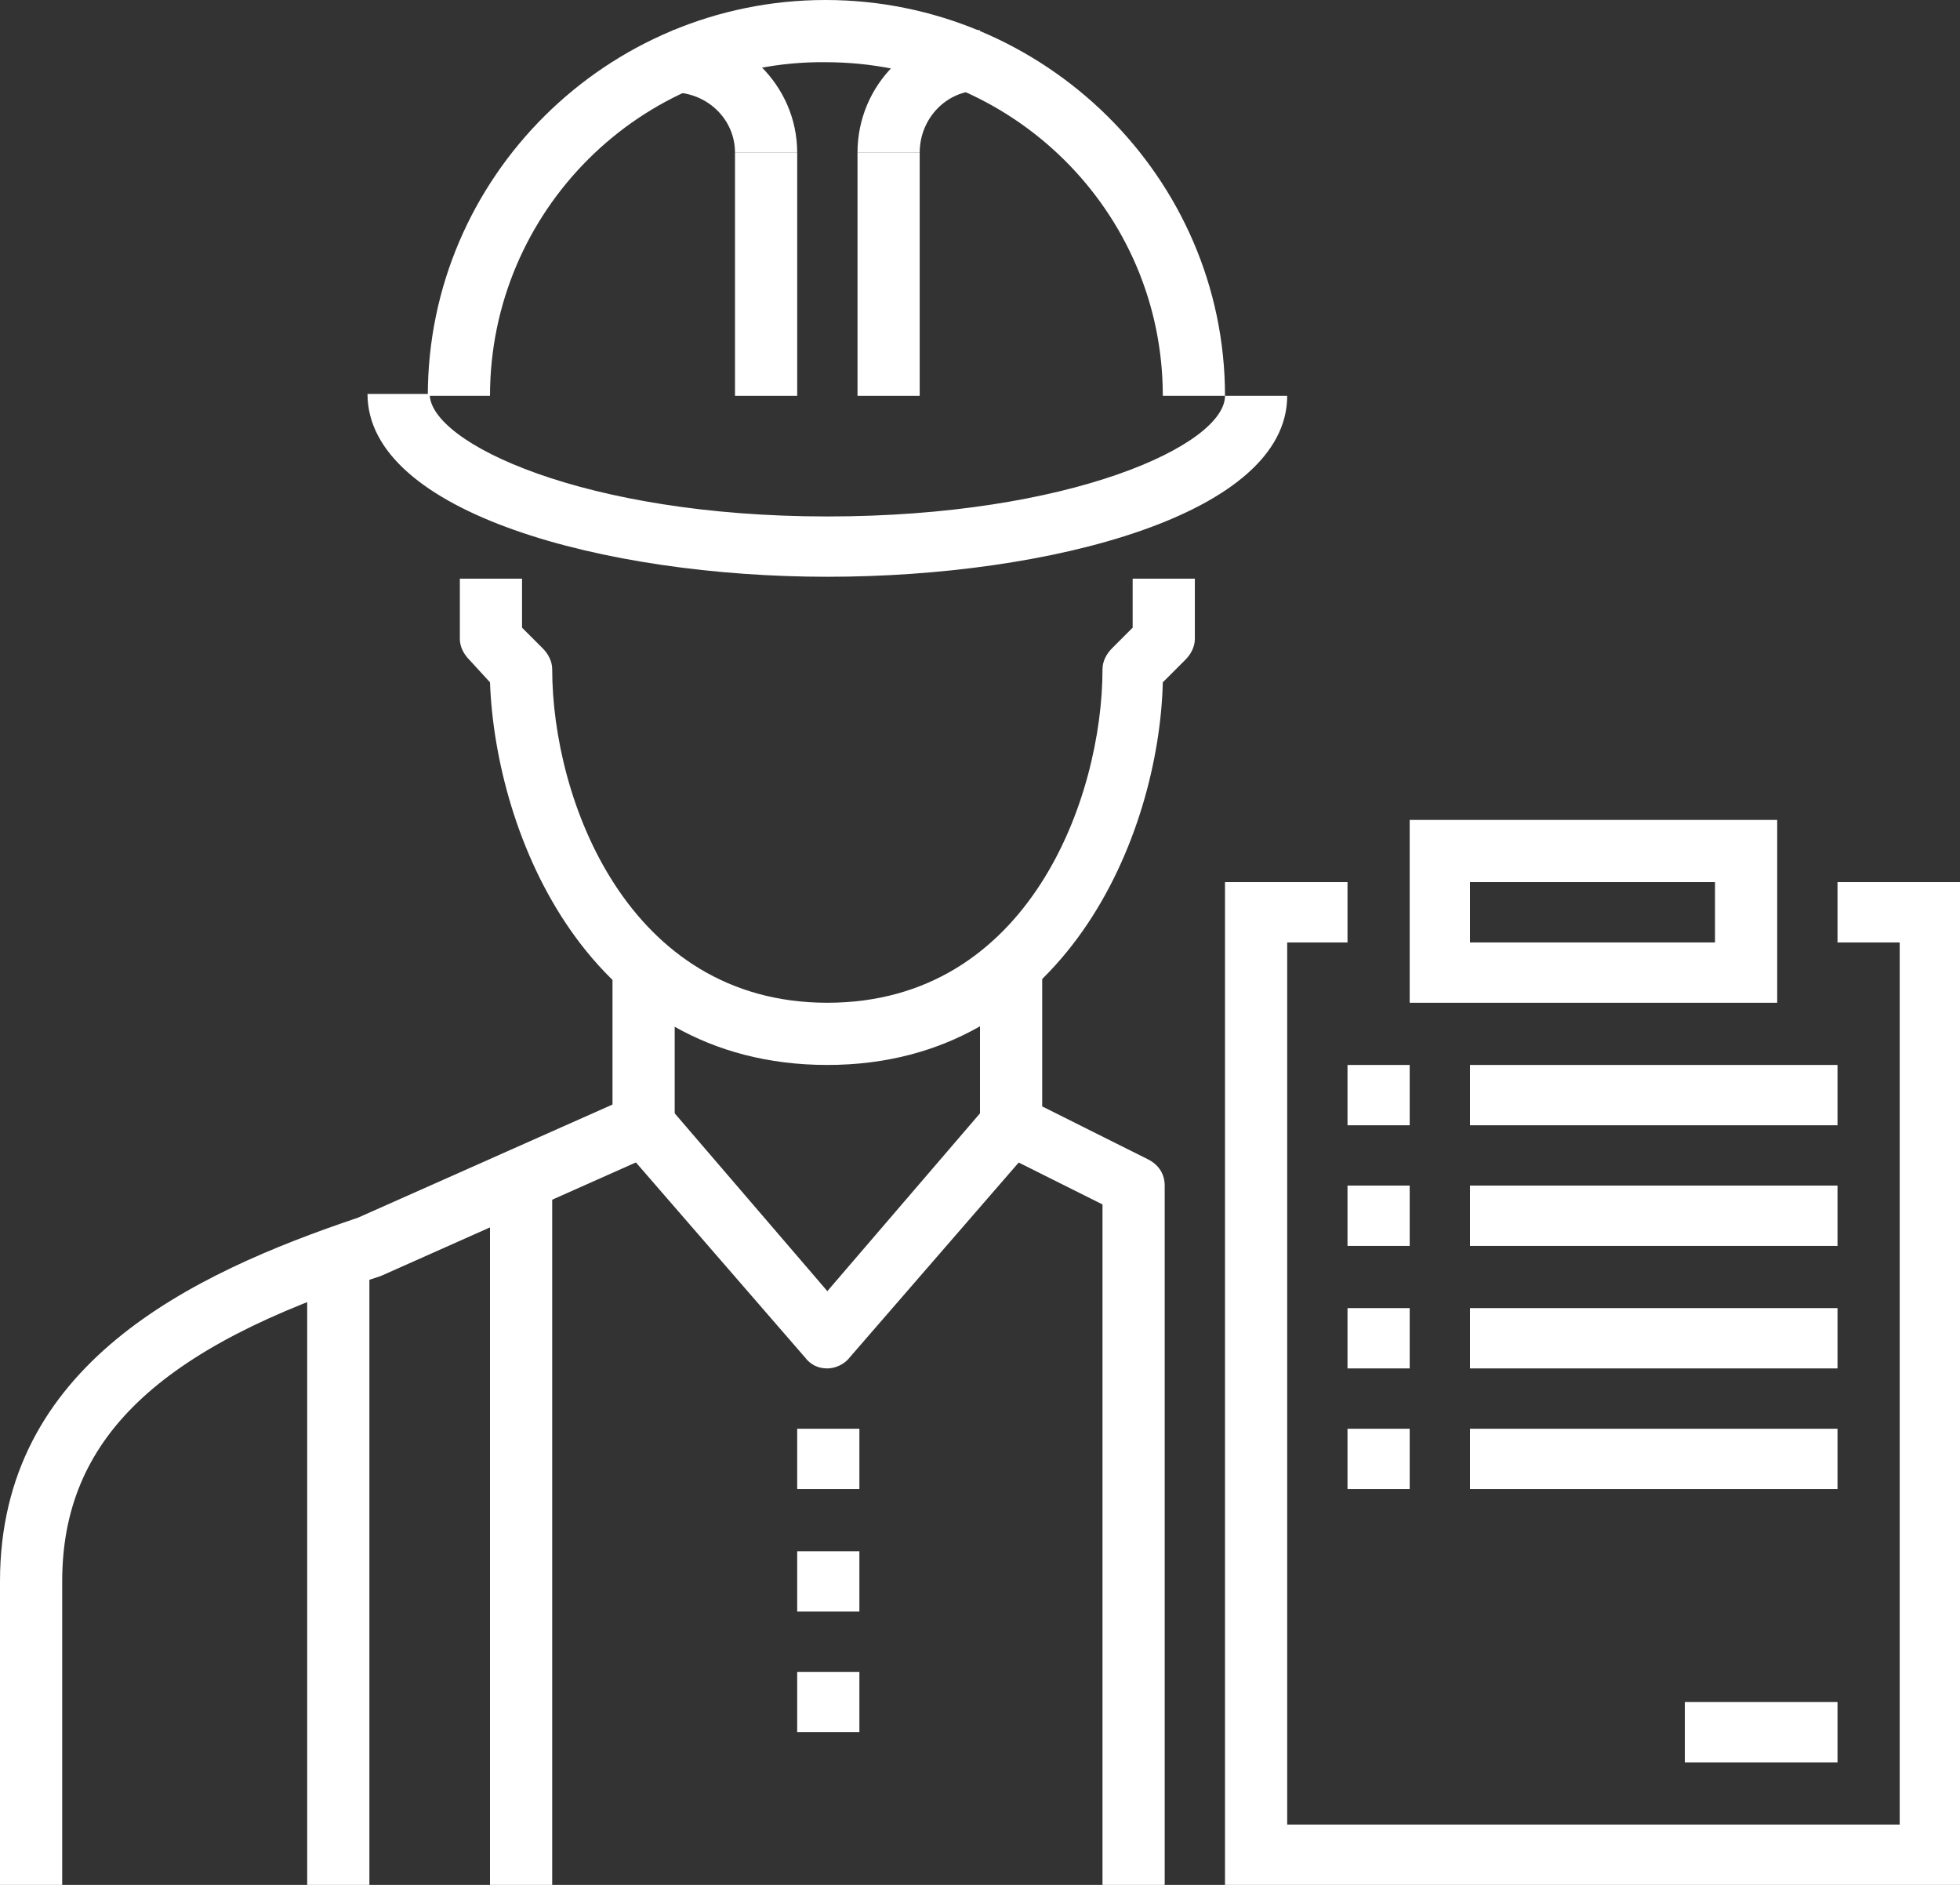
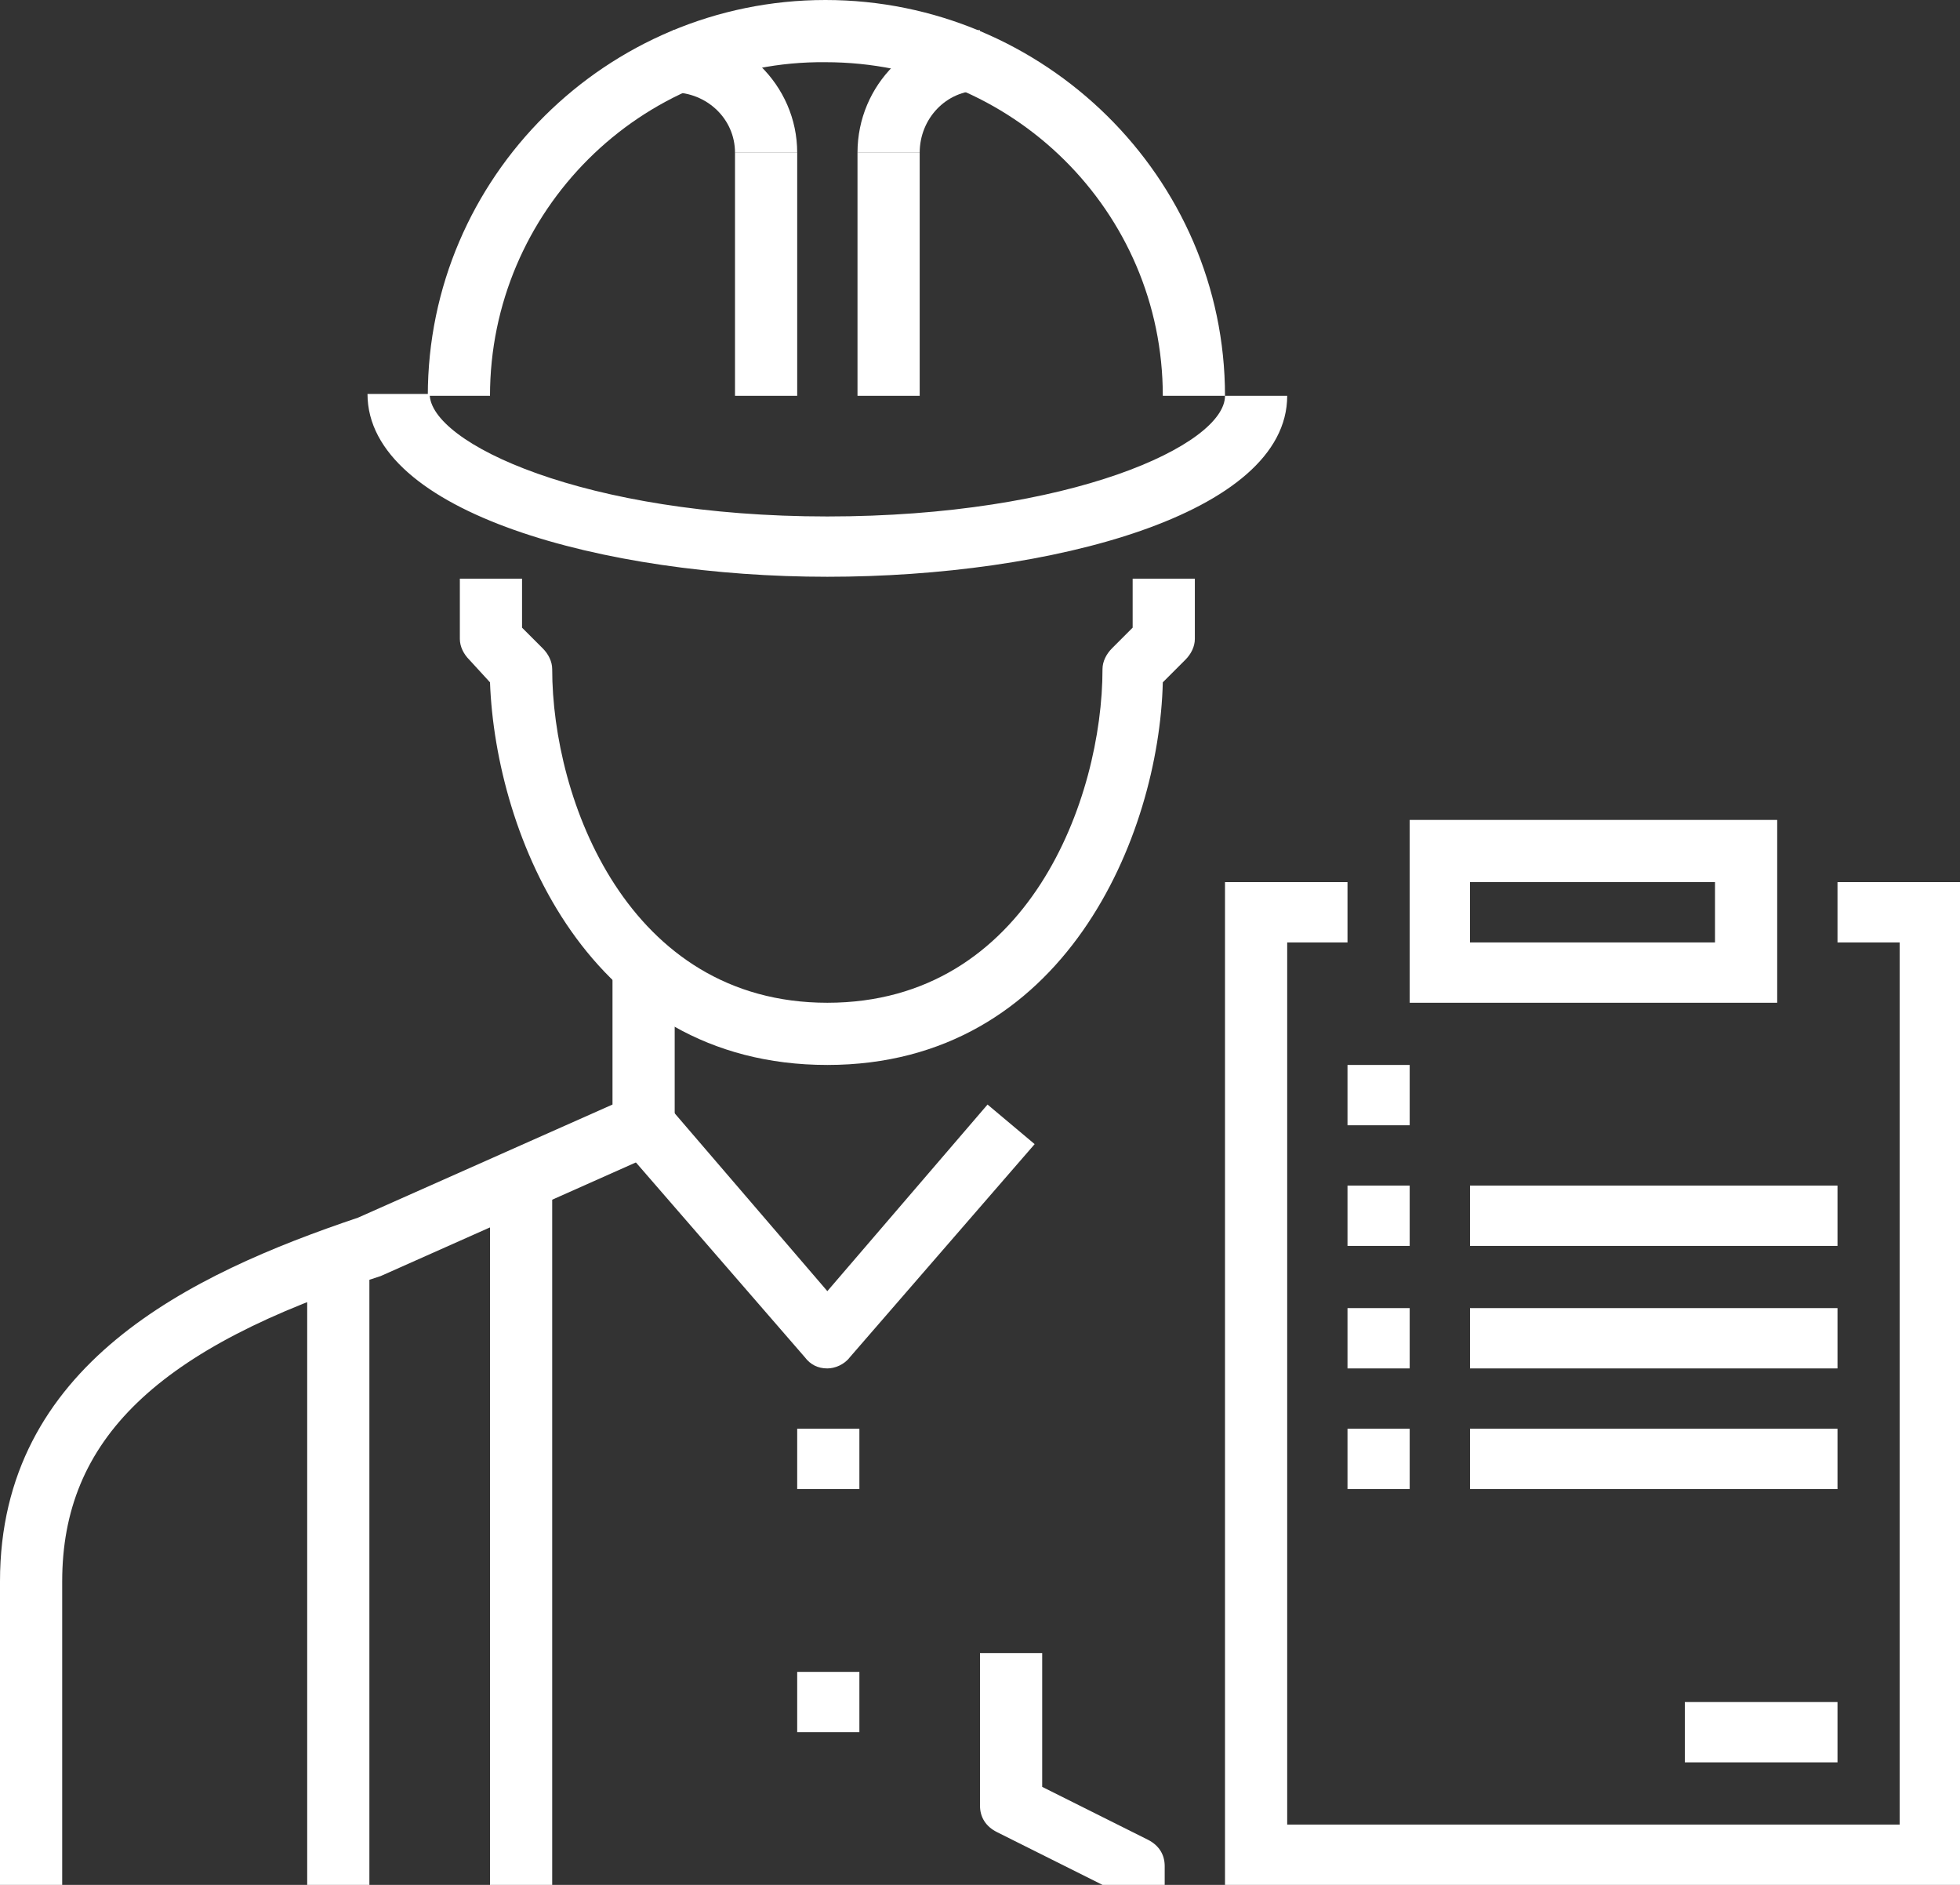
<svg xmlns="http://www.w3.org/2000/svg" version="1.1" id="Layer_1" x="0px" y="0px" width="104px" height="100px" viewBox="0 0 104 100" enable-background="new 0 0 104 100" xml:space="preserve">
  <rect x="0" y="0" width="104" height="100" fill="#333333" stroke="none" />
  <g>
    <g>
      <g>
        <g>
          <path fill="#FFFFFF" d="M3.3,100H0V83.9c0-11.5,10.1-16.3,19-19.3l13.5-6v-7h3.3v8.1c0,0.6-0.4,1.2-1,1.5l-14.6,6.5      C8.3,71.5,3.3,76.4,3.3,83.9V100z" />
        </g>
        <g>
          <rect x="16.3" y="67.7" fill="#FFFFFF" width="3.3" height="32.3" />
        </g>
        <g>
          <path fill="#FFFFFF" d="M43.9,56.5c-12.7,0-17.6-12.2-17.9-20.3L24.9,35c-0.3-0.3-0.5-0.7-0.5-1.1v-3.2h3.3v2.6l1.1,1.1      c0.3,0.3,0.5,0.7,0.5,1.1c0,6.9,4,17.7,14.6,17.7c10.7,0,14.6-10.9,14.6-17.7c0-0.4,0.2-0.8,0.5-1.1l1.1-1.1v-2.6h3.3v3.2      c0,0.4-0.2,0.8-0.5,1.1l-1.2,1.2C61.5,44.3,56.5,56.5,43.9,56.5z" />
        </g>
        <g>
          <path fill="#FFFFFF" d="M43.9,72.6c-0.5,0-0.9-0.2-1.2-0.6l-9.8-11.3l2.5-2.1l8.5,9.9l8.5-9.9l2.5,2.1L45.1,72      C44.8,72.4,44.3,72.6,43.9,72.6z" />
        </g>
        <g>
          <path fill="#FFFFFF" d="M43.9,30.6c-11.8,0-24.4-3.4-24.4-9.7h3.3c0,2.6,8.2,6.5,21.1,6.5C56.8,27.4,65,23.6,65,21h3.3      C68.3,27.3,55.7,30.6,43.9,30.6z" />
        </g>
        <g>
          <path fill="#FFFFFF" d="M65,21h-3.3c0-9.8-8-17.7-17.9-17.7C34,3.2,26,11.2,26,21h-3.3c0-11.6,9.5-21,21.1-21S65,9.4,65,21z" />
        </g>
        <g>
          <g>
            <path fill="#FFFFFF" d="M48.8,8.1h-3.3c0-3.6,2.9-6.5,6.5-6.5v3.2C50.2,4.8,48.8,6.3,48.8,8.1z" />
          </g>
          <g>
            <rect x="45.5" y="8.1" fill="#FFFFFF" width="3.3" height="12.9" />
          </g>
        </g>
        <g>
          <g>
            <path fill="#FFFFFF" d="M42.3,8.1H39c0-1.8-1.5-3.2-3.3-3.2V1.6C39.3,1.6,42.3,4.5,42.3,8.1z" />
          </g>
          <g>
            <rect x="39" y="8.1" fill="#FFFFFF" width="3.3" height="12.9" />
          </g>
        </g>
        <g>
          <rect x="26" y="62.9" fill="#FFFFFF" width="3.3" height="37.1" />
        </g>
        <g>
-           <path fill="#FFFFFF" d="M61.8,100h-3.3V63.9l-5.6-2.8c-0.6-0.3-0.9-0.8-0.9-1.4v-8.1h3.3v7.1l5.6,2.8c0.6,0.3,0.9,0.8,0.9,1.4      V100z" />
+           <path fill="#FFFFFF" d="M61.8,100h-3.3l-5.6-2.8c-0.6-0.3-0.9-0.8-0.9-1.4v-8.1h3.3v7.1l5.6,2.8c0.6,0.3,0.9,0.8,0.9,1.4      V100z" />
        </g>
      </g>
      <g>
        <g>
          <polygon fill="#FFFFFF" points="104,100 65,100 65,46.8 71.5,46.8 71.5,50 68.3,50 68.3,96.8 100.8,96.8 100.8,50 97.5,50       97.5,46.8 104,46.8     " />
        </g>
        <g>
          <g>
            <path fill="#FFFFFF" d="M94.3,53.2H74.8v-9.7h19.5V53.2z M78,50h13v-3.2H78V50z" />
          </g>
        </g>
        <g>
          <g>
-             <rect x="78" y="56.5" fill="#FFFFFF" width="19.5" height="3.2" />
-           </g>
+             </g>
          <g>
            <rect x="71.5" y="56.5" fill="#FFFFFF" width="3.3" height="3.2" />
          </g>
          <g>
            <rect x="78" y="62.9" fill="#FFFFFF" width="19.5" height="3.2" />
          </g>
          <g>
            <rect x="71.5" y="62.9" fill="#FFFFFF" width="3.3" height="3.2" />
          </g>
          <g>
            <rect x="78" y="69.4" fill="#FFFFFF" width="19.5" height="3.2" />
          </g>
          <g>
            <rect x="71.5" y="69.4" fill="#FFFFFF" width="3.3" height="3.2" />
          </g>
          <g>
            <rect x="78" y="75.8" fill="#FFFFFF" width="19.5" height="3.2" />
          </g>
          <g>
            <rect x="71.5" y="75.8" fill="#FFFFFF" width="3.3" height="3.2" />
          </g>
        </g>
        <g>
          <rect x="89.4" y="90.3" fill="#FFFFFF" width="8.1" height="3.2" />
        </g>
      </g>
      <g>
        <rect x="42.3" y="75.8" fill="#FFFFFF" width="3.3" height="3.2" />
      </g>
      <g>
-         <rect x="42.3" y="82.3" fill="#FFFFFF" width="3.3" height="3.2" />
-       </g>
+         </g>
      <g>
        <rect x="42.3" y="88.7" fill="#FFFFFF" width="3.3" height="3.2" />
      </g>
    </g>
  </g>
  <g>
</g>
  <g>
</g>
  <g>
</g>
  <g>
</g>
  <g>
</g>
</svg>